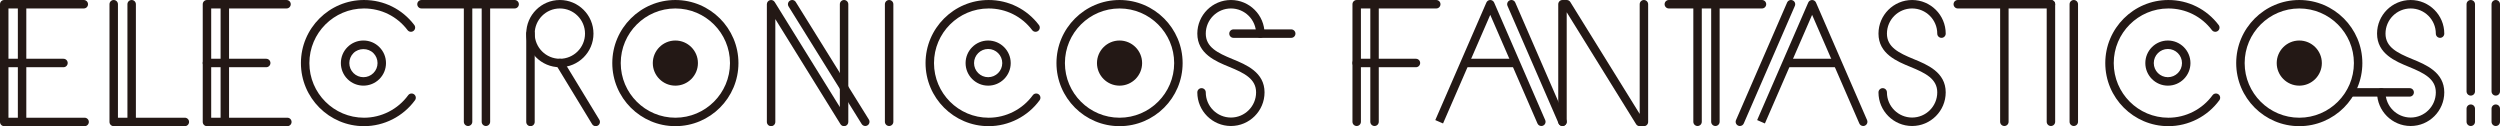
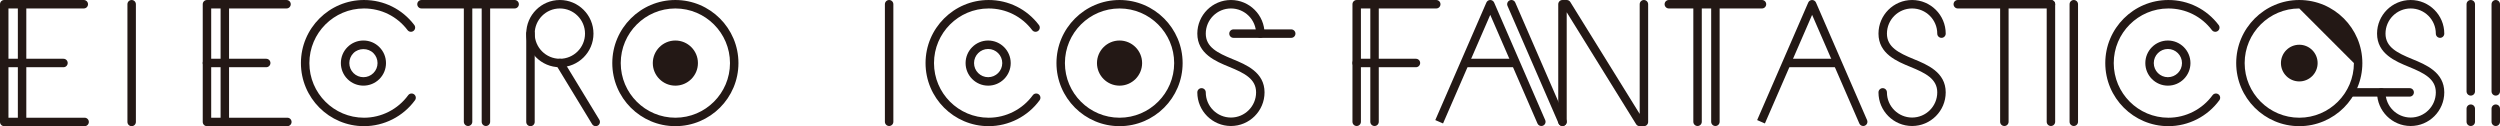
<svg xmlns="http://www.w3.org/2000/svg" version="1.1" x="0px" y="0px" width="700.341px" height="35.343px" viewBox="0 0 700.341 35.343" style="enable-background:new 0 0 700.341 35.343;" xml:space="preserve">
  <style type="text/css">
	.st0{fill:#231815;}
</style>
  <g id="back">
</g>
  <g id="rayout">
    <path class="st0" d="M675.033,27.064H658.57c-0.654,0-1.185-0.53-1.185-1.185s0.53-1.185,1.185-1.185h16.463   c0.654,0,1.185,0.53,1.185,1.185S675.688,27.064,675.033,27.064z" />
    <path class="st0" d="M361.716,10.602h-16.171c-0.654,0-1.185-0.53-1.185-1.185s0.53-1.185,1.185-1.185h16.171   c0.654,0,1.185,0.53,1.185,1.185S362.37,10.602,361.716,10.602z" />
    <path class="st0" d="M574.54,35.297c-0.654,0-1.185-0.53-1.185-1.185V1.186c0-0.654,0.53-1.185,1.185-1.185s1.185,0.53,1.185,1.185   v32.927C575.725,34.767,575.194,35.297,574.54,35.297z" />
    <path class="st0" d="M475.547,35.297c-0.654,0-1.185-0.53-1.185-1.185V1.186c0-0.654,0.53-1.185,1.185-1.185   s1.185,0.53,1.185,1.185v32.927C476.731,34.767,476.201,35.297,475.547,35.297z" />
    <path class="st0" d="M136.122,35.297c-0.654,0-1.185-0.53-1.185-1.185V1.186c0-0.654,0.53-1.185,1.185-1.185   s1.185,0.53,1.185,1.185v32.927C137.307,34.767,136.776,35.297,136.122,35.297z" />
    <path class="st0" d="M62.98,35.297c-0.654,0-1.185-0.53-1.185-1.185V1.186c0-0.654,0.53-1.185,1.185-1.185s1.185,0.53,1.185,1.185   v32.927C64.165,34.767,63.635,35.297,62.98,35.297z" />
    <path class="st0" d="M6.186,35.297c-0.654,0-1.185-0.53-1.185-1.185V1.186c0-0.654,0.53-1.185,1.185-1.185S7.37,0.531,7.37,1.186   v32.927C7.37,34.767,6.84,35.297,6.186,35.297z" />
    <path class="st0" d="M385.059,35.297c-0.654,0-1.185-0.53-1.185-1.185V1.186c0-0.654,0.53-1.185,1.185-1.185   s1.185,0.53,1.185,1.185v32.927C386.243,34.767,385.713,35.297,385.059,35.297z" />
    <path class="st0" d="M437.708,35.297c-0.458,0-0.894-0.267-1.087-0.713L422.31,1.657c-0.261-0.6,0.014-1.297,0.614-1.558   c0.6-0.264,1.298,0.015,1.558,0.614l14.312,32.927c0.261,0.6-0.014,1.297-0.614,1.558   C438.025,35.266,437.865,35.297,437.708,35.297z" />
    <path class="st0" d="M431.785,35.297c-0.458,0-0.894-0.267-1.087-0.713L417.474,4.157l-13.225,30.427l-2.172-0.943l14.312-32.927   c0.188-0.433,0.614-0.713,1.086-0.713l0,0c0.472,0,0.898,0.28,1.086,0.713l14.31,32.927c0.261,0.6-0.014,1.297-0.614,1.558   C432.103,35.266,431.942,35.297,431.785,35.297z" />
    <path class="st0" d="M424.046,18.833h-13.135c-0.654,0-1.185-0.53-1.185-1.185s0.53-1.185,1.185-1.185h13.135   c0.654,0,1.185,0.53,1.185,1.185S424.7,18.833,424.046,18.833z" />
    <path class="st0" d="M36.883,35.343c-0.654,0-1.185-0.53-1.185-1.185V1.186c0-0.654,0.53-1.185,1.185-1.185s1.185,0.53,1.185,1.185   v32.973C38.067,34.813,37.537,35.343,36.883,35.343z" />
-     <path class="st0" d="M242.396,35.297c-0.396,0-0.782-0.198-1.007-0.559L220.911,1.812c-0.346-0.556-0.175-1.286,0.38-1.632   c0.557-0.345,1.287-0.175,1.632,0.38l20.479,32.927c0.346,0.556,0.175,1.286-0.38,1.632   C242.826,35.239,242.61,35.297,242.396,35.297z" />
    <path class="st0" d="M101.809,23.99c-1.618,0-3.237-0.615-4.47-1.848c-0.001,0-0.001,0-0.001-0.001   c-2.464-2.465-2.464-6.476,0-8.94c1.194-1.194,2.782-1.852,4.471-1.852c1.689,0,3.276,0.657,4.471,1.853   c1.194,1.193,1.852,2.78,1.852,4.47c0,1.688-0.657,3.276-1.852,4.471C105.047,23.374,103.428,23.99,101.809,23.99z M99.013,20.467   c1.543,1.541,4.05,1.54,5.591,0c0.747-0.746,1.158-1.739,1.158-2.795c0-1.057-0.411-2.049-1.157-2.795   c-1.494-1.494-4.099-1.494-5.591,0C97.473,16.417,97.473,18.925,99.013,20.467L99.013,20.467z" />
    <path class="st0" d="M184.058,17.672L184.058,17.672c0-2.837,2.3-5.138,5.138-5.138h0c2.837,0,5.138,2.3,5.138,5.138v0   c0,2.837-2.3,5.138-5.138,5.138h0C186.358,22.809,184.058,20.509,184.058,17.672z" />
    <path class="st0" d="M189.195,23.994c-3.486,0-6.322-2.836-6.322-6.322s2.836-6.322,6.322-6.322s6.322,2.836,6.322,6.322   S192.682,23.994,189.195,23.994z M189.195,13.719c-2.18,0-3.953,1.773-3.953,3.953s1.773,3.953,3.953,3.953   s3.953-1.773,3.953-3.953S191.375,13.719,189.195,13.719z" />
    <path class="st0" d="M276.817,23.994c-3.486,0-6.322-2.836-6.322-6.322s2.836-6.322,6.322-6.322s6.322,2.836,6.322,6.322   S280.304,23.994,276.817,23.994z M276.817,13.719c-2.18,0-3.953,1.773-3.953,3.953s1.773,3.953,3.953,3.953   s3.953-1.773,3.953-3.953S278.997,13.719,276.817,13.719z" />
    <path class="st0" d="M308.488,17.672L308.488,17.672c0-2.837,2.3-5.138,5.138-5.138l0,0c2.837,0,5.138,2.3,5.138,5.138v0   c0,2.837-2.3,5.138-5.138,5.138l0,0C310.788,22.809,308.488,20.509,308.488,17.672z" />
    <path class="st0" d="M313.626,23.994c-3.486,0-6.323-2.836-6.323-6.322s2.836-6.322,6.322-6.322s6.323,2.836,6.323,6.322   S317.112,23.994,313.626,23.994z M313.626,13.719c-2.181,0-3.954,1.773-3.954,3.953s1.773,3.953,3.953,3.953   c2.181,0,3.954-1.773,3.954-3.953S315.806,13.719,313.626,13.719z" />
    <path class="st0" d="M607.305,23.994c-3.486,0-6.322-2.836-6.322-6.322s2.836-6.322,6.322-6.322s6.322,2.836,6.322,6.322   S610.791,23.994,607.305,23.994z M607.305,13.719c-2.18,0-3.953,1.773-3.953,3.953s1.773,3.953,3.953,3.953   s3.953-1.773,3.953-3.953S609.484,13.719,607.305,13.719z" />
    <path class="st0" d="M638.975,17.672L638.975,17.672c0-2.837,2.3-5.138,5.138-5.138l0,0c2.837,0,5.138,2.3,5.138,5.138v0   c0,2.837-2.3,5.138-5.138,5.138l0,0C641.275,22.809,638.975,20.509,638.975,17.672z" />
-     <path class="st0" d="M644.112,23.994c-3.486,0-6.322-2.836-6.322-6.322s2.836-6.322,6.322-6.322s6.322,2.836,6.322,6.322   S647.599,23.994,644.112,23.994z M644.112,13.719c-2.18,0-3.953,1.773-3.953,3.953s1.773,3.953,3.953,3.953   s3.953-1.773,3.953-3.953S646.292,13.719,644.112,13.719z" />
    <path class="st0" d="M23.702,35.343H1.185C0.53,35.343,0,34.813,0,34.158V1.186c0-0.654,0.53-1.185,1.185-1.185h22.286   c0.654,0,1.185,0.53,1.185,1.185s-0.53,1.185-1.185,1.185H2.369v30.604h21.333c0.654,0,1.185,0.53,1.185,1.185   S24.356,35.343,23.702,35.343z" />
    <path class="st0" d="M17.779,18.833H1.185C0.53,18.833,0,18.303,0,17.648s0.53-1.185,1.185-1.185h16.595   c0.654,0,1.185,0.53,1.185,1.185S18.434,18.833,17.779,18.833z" />
    <path class="st0" d="M380.058,35.297c-0.654,0-1.185-0.53-1.185-1.185V1.186c0-0.654,0.53-1.185,1.185-1.185h22.286   c0.654,0,1.185,0.53,1.185,1.185s-0.53,1.185-1.185,1.185h-21.102v31.742C381.242,34.767,380.712,35.297,380.058,35.297z" />
    <path class="st0" d="M396.652,18.833h-16.595c-0.654,0-1.185-0.53-1.185-1.185s0.53-1.185,1.185-1.185h16.595   c0.654,0,1.185,0.53,1.185,1.185S397.307,18.833,396.652,18.833z" />
    <path class="st0" d="M80.496,35.343H57.979c-0.654,0-1.185-0.53-1.185-1.185V1.186c0-0.654,0.53-1.185,1.185-1.185h22.286   c0.654,0,1.185,0.53,1.185,1.185S80.92,2.37,80.266,2.37H59.164v30.604h21.332c0.654,0,1.185,0.53,1.185,1.185   S81.15,35.343,80.496,35.343z" />
    <path class="st0" d="M74.574,18.833H57.979c-0.654,0-1.185-0.53-1.185-1.185s0.53-1.185,1.185-1.185h16.595   c0.654,0,1.185,0.53,1.185,1.185S75.229,18.833,74.574,18.833z" />
-     <path class="st0" d="M51.778,35.343H31.856c-0.654,0-1.185-0.53-1.185-1.185V1.186c0-0.654,0.53-1.185,1.185-1.185   s1.185,0.53,1.185,1.185v31.788h18.737c0.654,0,1.185,0.53,1.185,1.185S52.433,35.343,51.778,35.343z" />
    <path class="st0" d="M101.97,35.343c-9.744,0-17.671-7.927-17.671-17.671S92.226,0.001,101.97,0.001   c5.579,0,10.714,2.553,14.089,7.004c0.396,0.521,0.294,1.265-0.228,1.659c-0.521,0.397-1.266,0.292-1.659-0.228   c-2.924-3.855-7.371-6.066-12.202-6.066c-8.438,0-15.302,6.864-15.302,15.302s6.864,15.302,15.302,15.302   c4.873,0,9.499-2.354,12.374-6.297c0.386-0.529,1.128-0.644,1.654-0.26c0.529,0.386,0.646,1.126,0.26,1.654   C112.938,32.625,107.598,35.343,101.97,35.343z" />
    <path class="st0" d="M276.95,35.343c-9.744,0-17.671-7.927-17.671-17.671s7.927-17.671,17.671-17.671   c5.579,0,10.714,2.553,14.089,7.004c0.396,0.521,0.294,1.265-0.228,1.659c-0.521,0.397-1.266,0.292-1.659-0.228   c-2.924-3.855-7.371-6.066-12.202-6.066c-8.438,0-15.302,6.864-15.302,15.302s6.864,15.302,15.302,15.302   c4.874,0,9.499-2.354,12.373-6.297c0.385-0.529,1.128-0.644,1.654-0.26c0.529,0.385,0.646,1.126,0.26,1.654   C287.919,32.624,282.578,35.343,276.95,35.343z" />
    <path class="st0" d="M144.168,2.37h-26.092c-0.654,0-1.185-0.53-1.185-1.185s0.53-1.185,1.185-1.185h26.092   c0.654,0,1.185,0.53,1.185,1.185S144.822,2.37,144.168,2.37z" />
    <path class="st0" d="M131.122,35.297c-0.654,0-1.185-0.53-1.185-1.185V1.186c0-0.654,0.53-1.185,1.185-1.185   s1.185,0.53,1.185,1.185v32.927C132.307,34.767,131.776,35.297,131.122,35.297z" />
    <path class="st0" d="M493.594,2.37h-26.092c-0.654,0-1.185-0.53-1.185-1.185s0.53-1.185,1.185-1.185h26.092   c0.654,0,1.185,0.53,1.185,1.185S494.248,2.37,493.594,2.37z" />
    <path class="st0" d="M480.548,35.297c-0.654,0-1.185-0.53-1.185-1.185V1.186c0-0.654,0.53-1.185,1.185-1.185   s1.185,0.53,1.185,1.185v32.927C481.732,34.767,481.202,35.297,480.548,35.297z" />
    <path class="st0" d="M574.54,2.37h-26.092c-0.654,0-1.185-0.53-1.185-1.185s0.53-1.185,1.185-1.185h26.092   c0.654,0,1.185,0.53,1.185,1.185S575.194,2.37,574.54,2.37z" />
    <path class="st0" d="M561.494,35.297c-0.654,0-1.185-0.53-1.185-1.185V1.186c0-0.654,0.53-1.185,1.185-1.185   s1.185,0.53,1.185,1.185v32.927C562.679,34.767,562.148,35.297,561.494,35.297z" />
    <path class="st0" d="M156.838,18.833c-5.192,0-9.417-4.224-9.417-9.416s4.225-9.416,9.417-9.416s9.416,4.224,9.416,9.416   S162.03,18.833,156.838,18.833z M156.838,2.37c-3.887,0-7.048,3.161-7.048,7.047s3.161,7.047,7.048,7.047   c3.886,0,7.047-3.161,7.047-7.047S160.724,2.37,156.838,2.37z" />
    <path class="st0" d="M344.828,35.297c-5.192,0-9.417-4.225-9.417-9.417c0-0.654,0.53-1.185,1.185-1.185s1.185,0.53,1.185,1.185   c0,3.887,3.161,7.048,7.048,7.048c3.886,0,7.047-3.161,7.047-7.048c0-3.766-3.249-5.396-7.496-7.136   c-3.784-1.55-8.968-3.673-8.968-9.327c0-5.192,4.225-9.416,9.417-9.416s9.416,4.224,9.416,9.416c0,0.654-0.53,1.185-1.185,1.185   s-1.185-0.53-1.185-1.185c0-3.886-3.161-7.047-7.047-7.047c-3.887,0-7.048,3.161-7.048,7.047c0,3.766,3.249,5.396,7.497,7.136   c3.784,1.55,8.967,3.673,8.967,9.327C354.244,31.072,350.021,35.297,344.828,35.297z" />
    <path class="st0" d="M535.647,35.297c-5.192,0-9.417-4.225-9.417-9.417c0-0.654,0.53-1.185,1.185-1.185s1.185,0.53,1.185,1.185   c0,3.887,3.161,7.048,7.048,7.048c3.886,0,7.047-3.161,7.047-7.048c0-3.766-3.249-5.396-7.496-7.136   c-3.784-1.55-8.968-3.673-8.968-9.327c0-5.192,4.225-9.416,9.417-9.416s9.416,4.224,9.416,9.416c0,0.654-0.53,1.185-1.185,1.185   s-1.185-0.53-1.185-1.185c0-3.886-3.161-7.047-7.047-7.047c-3.887,0-7.048,3.161-7.048,7.047c0,3.766,3.249,5.396,7.497,7.136   c3.784,1.55,8.967,3.673,8.967,9.327C545.063,31.072,540.84,35.297,535.647,35.297z" />
    <path class="st0" d="M148.605,35.343c-0.654,0-1.185-0.53-1.185-1.185V9.417c0-0.654,0.53-1.185,1.185-1.185   s1.185,0.53,1.185,1.185v24.741C149.79,34.813,149.26,35.343,148.605,35.343z" />
    <path class="st0" d="M166.884,35.343c-0.399,0-0.79-0.202-1.013-0.569l-10.045-16.51c-0.34-0.559-0.163-1.287,0.396-1.627   c0.558-0.34,1.287-0.164,1.627,0.396l10.045,16.51c0.34,0.559,0.163,1.287-0.396,1.627   C167.306,35.287,167.094,35.343,166.884,35.343z" />
    <path class="st0" d="M189.195,35.343c-9.744,0-17.671-7.927-17.671-17.671s7.927-17.671,17.671-17.671s17.671,7.927,17.671,17.671   S198.939,35.343,189.195,35.343z M189.195,2.37c-8.438,0-15.302,6.864-15.302,15.302s6.864,15.302,15.302,15.302   s15.302-6.864,15.302-15.302S197.633,2.37,189.195,2.37z" />
    <path class="st0" d="M313.625,35.343c-9.744,0-17.671-7.927-17.671-17.671s7.927-17.671,17.671-17.671s17.672,7.927,17.672,17.671   S323.369,35.343,313.625,35.343z M313.625,2.37c-8.438,0-15.302,6.864-15.302,15.302s6.864,15.302,15.302,15.302   c8.438,0,15.303-6.864,15.303-15.302S322.063,2.37,313.625,2.37z" />
    <path class="st0" d="M607.438,35.343c-9.744,0-17.672-7.927-17.672-17.671s7.928-17.671,17.672-17.671   c5.579,0,10.714,2.553,14.089,7.004c0.396,0.521,0.294,1.265-0.228,1.659c-0.521,0.397-1.266,0.292-1.659-0.228   c-2.924-3.855-7.371-6.066-12.202-6.066c-8.438,0-15.303,6.864-15.303,15.302s6.864,15.302,15.303,15.302   c4.873,0,9.498-2.354,12.373-6.297c0.385-0.529,1.128-0.644,1.654-0.26c0.529,0.386,0.646,1.126,0.26,1.654   C618.405,32.625,613.064,35.343,607.438,35.343z" />
    <path class="st0" d="M675.315,35.297c-5.192,0-9.417-4.225-9.417-9.417c0-0.654,0.53-1.185,1.185-1.185s1.185,0.53,1.185,1.185   c0,3.887,3.161,7.048,7.048,7.048c3.886,0,7.047-3.161,7.047-7.048c0-3.766-3.249-5.396-7.496-7.136   c-3.784-1.55-8.968-3.673-8.968-9.327c0-5.192,4.225-9.416,9.417-9.416s9.416,4.224,9.416,9.416c0,0.654-0.53,1.185-1.185,1.185   s-1.185-0.53-1.185-1.185c0-3.886-3.161-7.047-7.047-7.047c-3.887,0-7.048,3.161-7.048,7.047c0,3.766,3.249,5.396,7.497,7.136   c3.784,1.55,8.967,3.673,8.967,9.327C684.731,31.072,680.508,35.297,675.315,35.297z" />
-     <path class="st0" d="M644.112,35.343c-9.744,0-17.671-7.927-17.671-17.671s7.927-17.671,17.671-17.671s17.671,7.927,17.671,17.671   S653.856,35.343,644.112,35.343z M644.112,2.37c-8.438,0-15.302,6.864-15.302,15.302s6.864,15.302,15.302,15.302   s15.302-6.864,15.302-15.302S652.55,2.37,644.112,2.37z" />
-     <path class="st0" d="M236.455,35.343c-0.402,0-0.787-0.206-1.007-0.561L217.196,5.344v28.814c0,0.654-0.53,1.185-1.185,1.185   s-1.185-0.53-1.185-1.185V1.186c0-0.529,0.352-0.994,0.86-1.139c0.511-0.146,1.053,0.065,1.331,0.515L235.271,30V1.186   c0-0.654,0.53-1.185,1.185-1.185s1.185,0.53,1.185,1.185v32.973c0,0.529-0.352,0.994-0.86,1.139   C236.672,35.328,236.562,35.343,236.455,35.343z" />
+     <path class="st0" d="M644.112,35.343c-9.744,0-17.671-7.927-17.671-17.671s7.927-17.671,17.671-17.671s17.671,7.927,17.671,17.671   S653.856,35.343,644.112,35.343z M644.112,2.37c-8.438,0-15.302,6.864-15.302,15.302s6.864,15.302,15.302,15.302   s15.302-6.864,15.302-15.302z" />
    <path class="st0" d="M460.52,35.343h-1.185c-0.41,0-0.791-0.212-1.007-0.561l-19.437-31.35v30.68c0,0.654-0.53,1.185-1.185,1.185   s-1.185-0.53-1.185-1.185V1.186c0-0.654,0.53-1.185,1.185-1.185h1.185c0.41,0,0.791,0.212,1.007,0.561l19.437,31.35V1.186   c0-0.654,0.53-1.185,1.185-1.185s1.185,0.53,1.185,1.185v32.973C461.704,34.813,461.174,35.343,460.52,35.343z" />
    <path class="st0" d="M249.076,35.297c-0.654,0-1.185-0.53-1.185-1.185V1.186c0-0.654,0.53-1.185,1.185-1.185   s1.185,0.53,1.185,1.185v32.927C250.261,34.767,249.73,35.297,249.076,35.297z" />
    <path class="st0" d="M580.946,35.297c-0.654,0-1.185-0.53-1.185-1.185V1.186c0-0.654,0.53-1.185,1.185-1.185   s1.185,0.53,1.185,1.185v32.927C582.131,34.767,581.601,35.297,580.946,35.297z" />
-     <path class="st0" d="M487.404,35.297c-0.157,0-0.317-0.031-0.471-0.099c-0.601-0.261-0.875-0.958-0.614-1.558l14.312-32.927   c0.26-0.6,0.959-0.877,1.558-0.614c0.601,0.261,0.875,0.958,0.614,1.558l-14.312,32.927   C488.298,35.03,487.862,35.297,487.404,35.297z" />
    <path class="st0" d="M521.95,35.297c-0.458,0-0.894-0.267-1.087-0.713L507.639,4.157l-13.225,30.427l-2.172-0.943l14.312-32.927   c0.188-0.433,0.614-0.713,1.086-0.713l0,0c0.472,0,0.898,0.28,1.086,0.713l14.31,32.927c0.261,0.6-0.014,1.297-0.614,1.558   C522.268,35.266,522.107,35.297,521.95,35.297z" />
    <path class="st0" d="M514.201,18.833h-13.134c-0.654,0-1.185-0.53-1.185-1.185s0.53-1.185,1.185-1.185h13.134   c0.654,0,1.185,0.53,1.185,1.185S514.855,18.833,514.201,18.833z" />
    <path class="st0" d="M699.156,35.297c-0.654,0-1.185-0.53-1.185-1.185v-3.665c0-0.654,0.53-1.185,1.185-1.185   s1.185,0.53,1.185,1.185v3.665C700.341,34.767,699.811,35.297,699.156,35.297z" />
    <path class="st0" d="M699.156,26.783c-0.654,0-1.185-0.53-1.185-1.185V1.186c0-0.654,0.53-1.185,1.185-1.185   s1.185,0.53,1.185,1.185v24.413C700.341,26.253,699.811,26.783,699.156,26.783z" />
    <path class="st0" d="M692.155,35.297c-0.654,0-1.185-0.53-1.185-1.185v-3.665c0-0.654,0.53-1.185,1.185-1.185   s1.185,0.53,1.185,1.185v3.665C693.34,34.767,692.81,35.297,692.155,35.297z" />
    <path class="st0" d="M692.155,26.783c-0.654,0-1.185-0.53-1.185-1.185V1.186c0-0.654,0.53-1.185,1.185-1.185   s1.185,0.53,1.185,1.185v24.413C693.34,26.253,692.81,26.783,692.155,26.783z" />
    <g>
	</g>
    <g>
	</g>
    <g>
	</g>
  </g>
</svg>